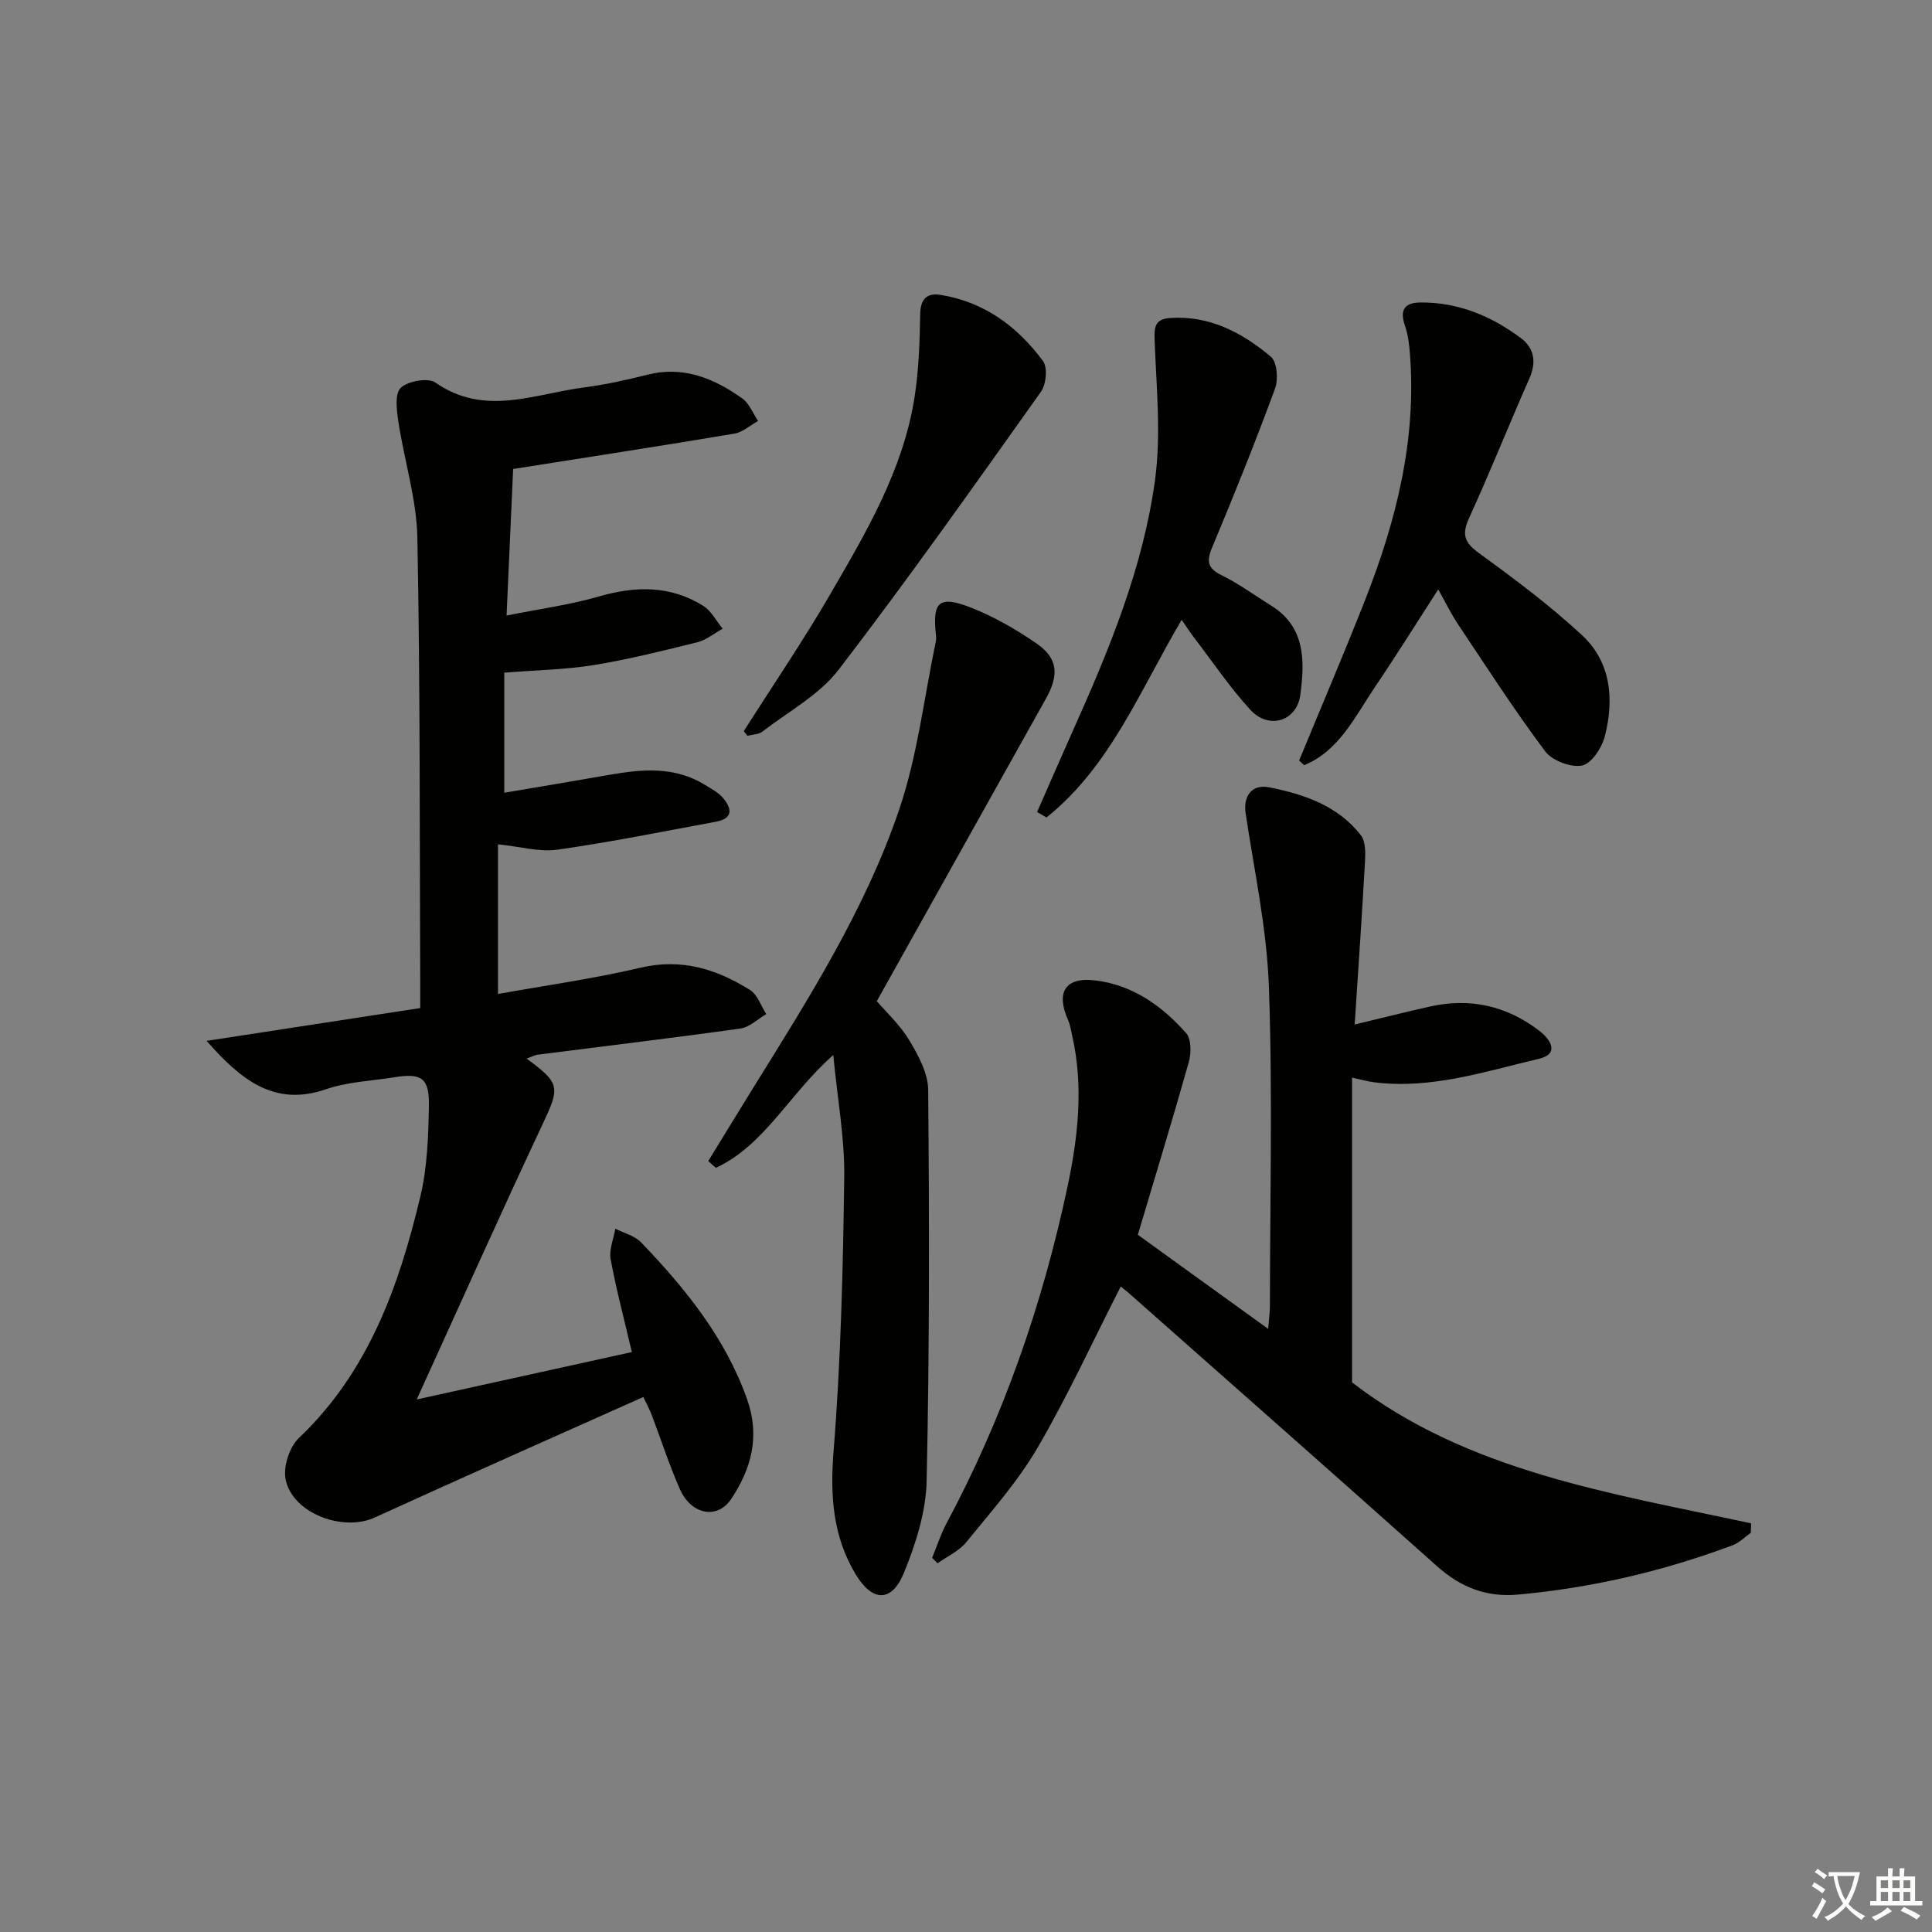
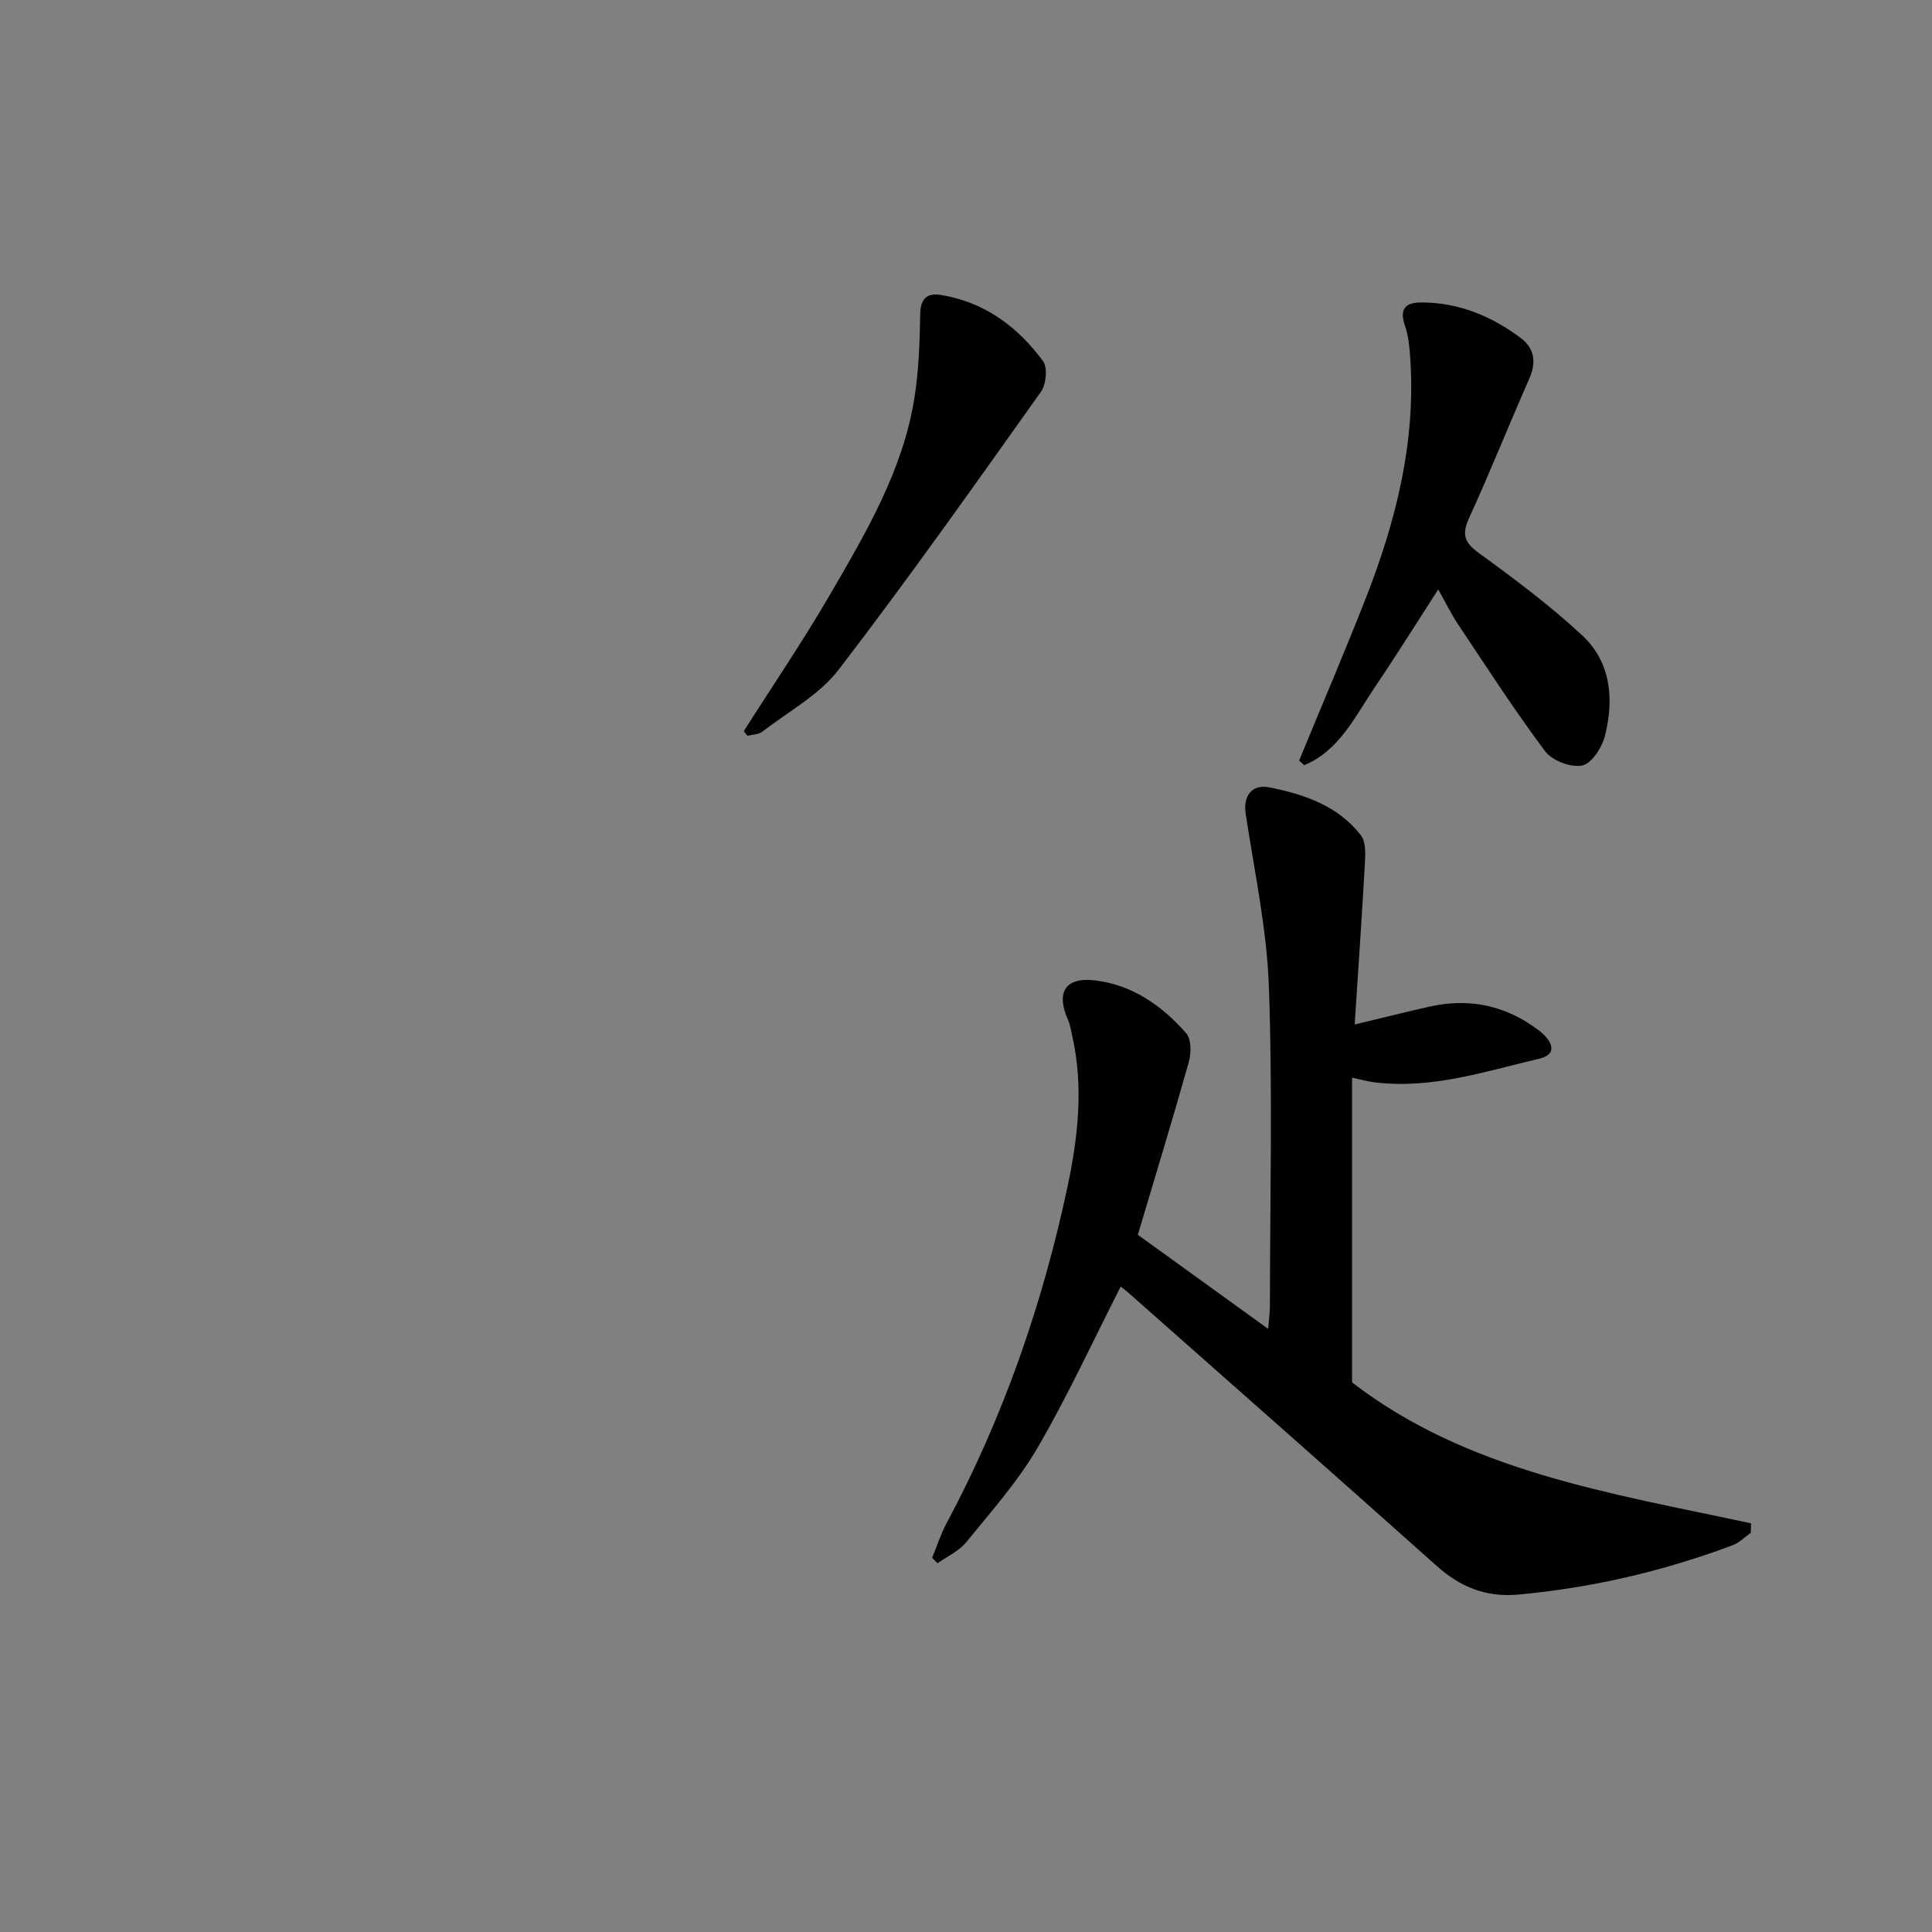
<svg xmlns="http://www.w3.org/2000/svg" enable-background="new 0 0 400 400" viewBox="0 0 400 400">
  <rect x="0" y="0" width="400" height="400" fill="#808080" stroke="none" />
-   <path d="m377.9 391.2c-.2.3-.4.5-.6.8-.7-.6-1.4-1-2.2-1.5.2-.3.4-.5.5-.8.6.4 1.4.8 2.3 1.5zm-1.8 6.1c-.2-.2-.5-.4-.9-.6.4-.6.8-1.2 1.2-1.9s.7-1.3.9-1.9c.3.3.5.5.8.7-.7 1.3-1.4 2.6-2 3.7zm2.2-9c-.3.3-.5.5-.6.8-.6-.6-1.3-1.1-2-1.5.3-.3.5-.5.6-.7.6.5 1.3.9 2 1.4zm.3.2v-.9h2 4.5c-.3 1.3-.6 2.5-1 3.6s-.9 2.1-1.4 3c.4.5 1 1 1.6 1.4s1.2.8 1.9 1.1c-.3.2-.5.4-.8.8-.4-.3-1-.7-1.6-1.2s-1.2-1.1-1.6-1.6c-.5.6-1.1 1.1-1.7 1.6s-1.4.9-2.1 1.4c-.1-.3-.3-.5-.7-.8.6-.2 1.2-.5 1.9-1s1.4-1.1 2-1.8c-.5-.8-.9-1.6-1.2-2.5s-.6-2-.8-3.2c-.4.1-.7.1-1 .1zm2.5 2.7c.3 1 .7 1.7 1 2.2.3-.5.6-1.1 1-2s.6-1.9.9-3h-3.2-.4c.1.9.3 1.8.7 2.8z" fill="#fbfcfa" />
-   <path d="m396.5 388.5v1.5 3.6h1.5v.9c-.4 0-1 0-1.7 0h-7.9c-.5 0-.9 0-1.2 0v-.9h1.3v-3.5c0-.7 0-1.2 0-1.6h2.4c0-.8 0-1.4 0-1.7h1c0 .3-.1.8-.1 1.7h1.5c0-.8 0-1.4 0-1.7h1c0 .3-.1.9-.1 1.7zm-8.2 9.2c-.2-.3-.5-.5-.8-.8.8-.3 1.4-.6 1.9-.9s1-.7 1.4-1.1c.3.3.6.5.9.8-1.6 1-2.8 1.6-3.4 2zm2.6-6.8v-1.6h-1.5v1.6zm0 2.7v-1.9h-1.5v1.9zm2.4-2.7v-1.6h-1.5v1.6zm0 2.7v-1.9h-1.5v1.9zm.2 2 .7-.8c.4.2.9.5 1.6.8s1.3.7 1.8 1c-.3.3-.5.6-.8.8-.4-.3-1.5-1-3.3-1.8zm2-4.7v-1.6h-1.4v1.6zm0 2.7v-1.9h-1.4v1.9z" fill="#fbfcfa" />
  <g fill="#010100">
-     <path d="m109.02 219.17c7.04 5.12 6.89 5.99 3.36 13.5-8.68 18.46-17 37.1-26.1 57.07 15.53-3.42 29.79-6.56 44.54-9.81-1.57-6.71-3.23-12.91-4.39-19.2-.37-1.99.61-4.22.96-6.35 1.81.93 4.03 1.47 5.36 2.85 9.12 9.54 17.36 19.63 21.9 32.39 2.77 7.77.9 14.46-3.25 20.71-2.89 4.34-8.29 3.27-10.62-1.98-2.22-4.99-3.89-10.23-5.83-15.35-.4-1.06-.95-2.06-1.75-3.77-18.68 8.36-37.2 16.54-55.62 24.96-6.62 3.03-17.12-.91-18.46-7.97-.49-2.61.8-6.63 2.74-8.47 14.43-13.72 20.74-31.45 25.17-50.03 1.45-6.07 1.66-12.51 1.77-18.79.1-5.76-1.55-6.8-7.12-5.9-4.75.77-9.71.94-14.2 2.49-10.68 3.69-17.65-1.98-24.7-10.02 14.53-2.23 29.06-4.47 44.22-6.79 0-2.2.01-4.32 0-6.43-.13-30.32 0-60.65-.59-90.97-.16-8-2.71-15.95-3.92-23.95-.36-2.37-.8-5.84.47-7.05 1.5-1.43 5.66-2.17 7.2-1.1 10.17 7.1 20.48 2.33 30.72 1.01 4.43-.57 8.82-1.55 13.16-2.64 7.47-1.88 13.78.76 19.63 4.9 1.46 1.04 2.21 3.09 3.28 4.68-1.65.91-3.2 2.34-4.95 2.63-15.03 2.52-30.09 4.83-45.76 7.31-.41 9.23-.86 19.26-1.36 30.34 6.94-1.39 13.16-2.22 19.12-3.95 7.58-2.19 14.78-2.31 21.58 1.93 1.68 1.05 2.71 3.13 4.04 4.74-1.75.97-3.4 2.35-5.28 2.82-7.08 1.76-14.18 3.53-21.37 4.71-5.76.94-11.66 1.03-18.57 1.58v24.86c6.96-1.18 14.37-2.41 21.76-3.71 6.83-1.2 13.57-1.79 19.84 2.11 1.27.79 2.68 1.51 3.63 2.61 1.86 2.15 2.29 4.3-1.37 4.98-10.93 2.02-21.83 4.23-32.82 5.79-3.77.53-7.78-.64-12.34-1.1v30.98c9.72-1.75 19.71-3.14 29.49-5.43 8.5-2 15.79.26 22.71 4.62 1.55.98 2.25 3.28 3.35 4.98-1.78 1.03-3.46 2.71-5.34 2.98-13.97 1.96-27.99 3.63-41.99 5.42-.64.1-1.23.43-2.3.81z" />
    <path d="m235.58 255.65c8.92 6.44 17.65 12.74 26.98 19.48.16-2.03.36-3.43.36-4.82.02-22 .57-44.01-.21-65.98-.42-12.01-3.01-23.95-4.81-35.89-.53-3.49 1.14-6.18 4.95-5.42 7.17 1.43 14.19 3.81 18.91 9.92 1.01 1.3.94 3.69.84 5.54-.6 10.9-1.36 21.79-2.13 33.63 6.02-1.44 10.79-2.65 15.59-3.72 8.3-1.85 15.87-.16 22.61 5 2.44 1.87 4.2 4.82-.01 5.81-11.22 2.64-22.36 6.37-34.19 4.87-1.28-.16-2.53-.52-4.54-.95v63.09c23.89 18.43 53.57 22.94 82.62 29.18-.02.65-.05 1.31-.07 1.96-1.24.87-2.36 2.05-3.73 2.57-14.36 5.37-29.15 8.83-44.44 10.22-6.58.6-11.92-1.52-16.82-5.9-21.23-18.96-42.59-37.77-63.91-56.63-.49-.43-1.02-.81-1.55-1.24-5.75 11.27-10.97 22.67-17.27 33.46-4.08 6.98-9.59 13.16-14.72 19.48-1.5 1.84-3.93 2.92-5.93 4.35-.37-.38-.75-.75-1.12-1.13.98-2.37 1.76-4.86 2.96-7.11 11.78-22 19.89-45.38 25.06-69.69 2.16-10.16 3.37-20.7 1-31.17-.25-1.12-.4-2.29-.86-3.32-2.56-5.73-.68-8.97 5.5-8.27 7.72.88 13.9 5.23 18.92 10.92 1.09 1.23 1.08 4.12.57 5.96-3.33 11.82-6.93 23.57-10.56 35.8z" />
-     <path d="m181.53 207.28c1.88 2.2 4.77 4.85 6.71 8.07 1.88 3.13 3.9 6.83 3.93 10.3.23 26.99.28 53.99-.32 80.97-.14 6.4-2.25 13.03-4.71 19.04-2.53 6.16-6.55 6.02-10 .26-4.71-7.86-5.29-16.23-4.56-25.42 1.51-18.88 1.96-37.86 2.21-56.81.11-8.03-1.39-16.07-2.27-25.26-9.15 8.09-14.18 18.64-24.3 23.36-.53-.47-1.06-.93-1.59-1.4 3.08-5.01 6.13-10.03 9.23-15.03 11.5-18.51 23.24-36.99 30.29-57.7 3.81-11.2 5.17-23.23 7.61-34.89.1-.48.05-1 0-1.49-.72-6.62.67-8.03 7.01-5.58 4.89 1.89 9.57 4.58 13.9 7.57 4.35 3 4.61 6.49 1.92 11.3-11.59 20.73-23.19 41.47-35.06 62.71z" />
    <path d="m268.97 157.46c4.55-11.05 9.25-22.04 13.63-33.16 6.45-16.38 10.72-33.22 9.31-51.05-.15-1.95-.39-3.96-1.02-5.79-1.13-3.26-.15-4.82 3.25-4.84 7.78-.04 14.61 2.8 20.72 7.36 2.86 2.14 3.26 5.05 1.75 8.46-4.23 9.57-8.1 19.3-12.45 28.81-1.56 3.41-.98 5.07 2.05 7.27 7.36 5.35 14.71 10.84 21.36 17.02 5.99 5.57 6.64 13.26 4.7 20.87-.61 2.39-2.76 5.7-4.71 6.08-2.33.46-6.2-1-7.65-2.94-6.36-8.49-12.12-17.43-18.02-26.27-1.47-2.2-2.63-4.6-4.12-7.25-4.49 6.95-8.64 13.62-13.04 20.12-4.16 6.14-7.43 13.27-14.71 16.28-.35-.32-.7-.64-1.05-.97z" />
-     <path d="m244.65 128.33c-8.69 14.71-14.81 30.39-27.99 40.92-.65-.38-1.29-.75-1.94-1.13 2.48-5.64 4.93-11.3 7.45-16.93 7.48-16.69 14.5-33.66 16.97-51.85 1.3-9.57.24-19.49-.1-29.24-.1-2.76.38-4.07 3.24-4.26 8.2-.56 14.91 3.05 20.84 8.01 1.29 1.08 1.57 4.7.86 6.62-4.07 11.06-8.47 22-13.02 32.87-1.24 2.95-.9 4.35 2.03 5.79 3.55 1.75 6.78 4.14 10.17 6.24 7.19 4.46 6.97 11.57 6.06 18.48-.73 5.51-6.54 7.26-10.34 3.12-4.25-4.63-7.79-9.91-11.63-14.92-.8-1.03-1.49-2.12-2.6-3.72z" />
    <path d="m153.99 151.38c5.95-9.37 12.21-18.57 17.79-28.16 7.5-12.91 15.19-25.86 17.56-40.94.89-5.69 1.08-11.53 1.18-17.3.06-3.2 1.48-4.37 4.25-3.92 9.02 1.46 15.9 6.55 21.17 13.69.99 1.34.67 4.82-.41 6.34-13.76 19.35-27.46 38.75-41.91 57.58-4.02 5.23-10.41 8.66-15.79 12.81-.79.61-2.05.59-3.09.86-.27-.32-.51-.64-.75-.96z" />
  </g>
</svg>